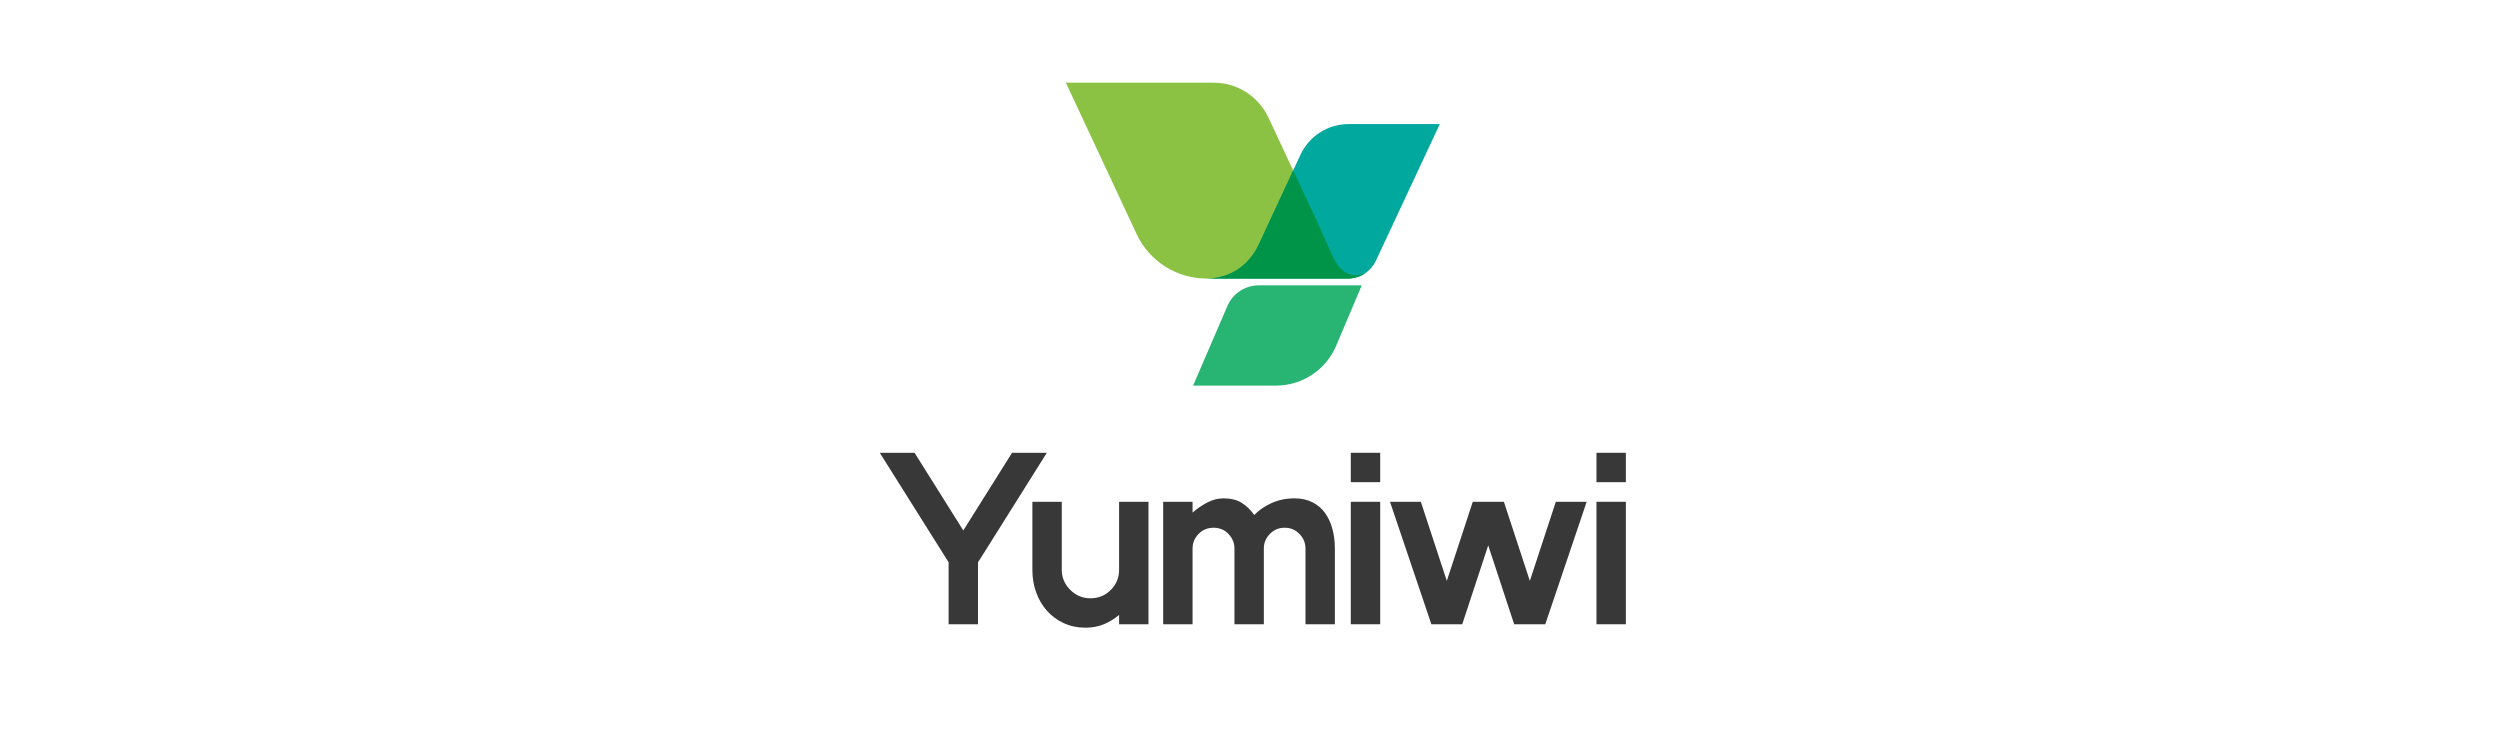
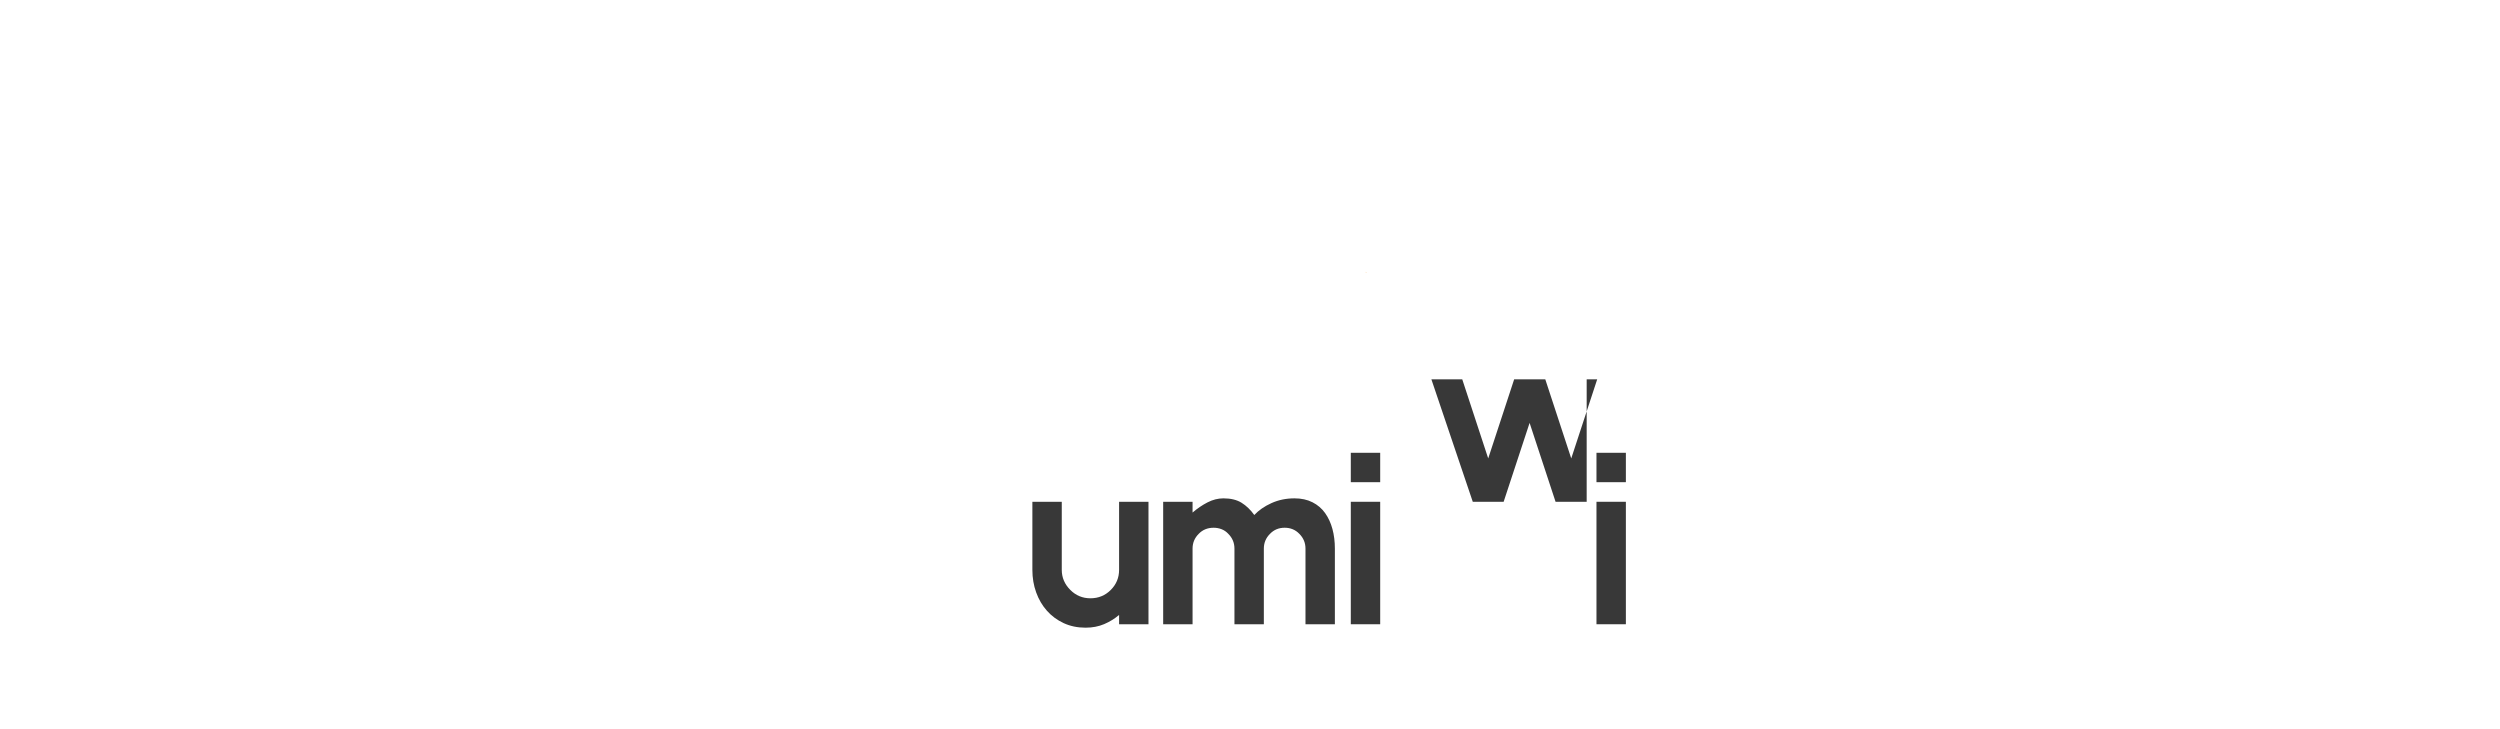
<svg xmlns="http://www.w3.org/2000/svg" version="1.1" id="Layer_1" x="0px" y="0px" width="1920px" height="560px" viewBox="0 0 1920 560" enable-background="new 0 0 1920 560" xml:space="preserve">
  <title>logo-yumiwi-horizontal-text</title>
  <desc>Created with Sketch.</desc>
  <g>
-     <path fill="#383838" d="M803.965,347.742l-50.792,80.892l-2.069,3.198v3.008v44.584H728.53v-47.592l-52.861-84.09h26.714   l37.435,59.634l37.435-59.634H803.965z" />
    <path fill="#383838" d="M882.034,385.367v94.057h-22.572v-7.147c-3.39,2.887-7.214,5.238-11.477,7.056   c-4.264,1.817-9.031,2.726-14.298,2.726c-6.146,0-11.728-1.16-16.742-3.479c-5.017-2.319-9.312-5.485-12.886-9.5   c-3.573-4.014-6.333-8.715-8.276-14.107c-1.946-5.392-2.917-11.162-2.917-17.306v-52.298h22.575v52.298   c0,5.895,2.192,11.034,6.583,15.424c4.263,4.263,9.405,6.396,15.425,6.396c6.144,0,11.35-2.134,15.616-6.396   c4.261-4.262,6.396-9.405,6.396-15.424v-52.298H882.034z" />
    <path fill="#383838" d="M994.149,382.732c5.267,0,9.877,1.006,13.826,3.01c3.951,2.007,7.178,4.768,9.688,8.278   c2.508,3.512,4.389,7.588,5.644,12.227c1.253,4.643,1.879,9.657,1.879,15.049v58.128h-22.572v-58.128   c0-4.389-1.569-8.149-4.703-11.286c-3.01-3.134-6.771-4.703-11.286-4.703s-8.276,1.569-11.286,4.703   c-3.138,3.137-4.703,6.897-4.703,11.286v58.128h-22.574v-58.128c0-4.389-1.57-8.149-4.705-11.286   c-1.505-1.629-3.229-2.822-5.171-3.574c-1.949-0.753-3.984-1.129-6.115-1.129c-4.641,0-8.465,1.569-11.475,4.703   c-3.137,3.137-4.705,6.897-4.705,11.286v58.128h-22.574v-94.057h22.574v8.277c3.636-3.135,7.462-5.739,11.477-7.809   c4.012-2.069,8.088-3.104,12.227-3.104c5.644,0,10.282,1.129,13.922,3.388c3.636,2.257,6.896,5.391,9.78,9.405   c3.389-3.637,7.777-6.68,13.171-9.125C981.856,383.955,987.754,382.732,994.149,382.732z" />
    <path fill="#383838" d="M1037.416,347.742h22.574v22.575h-22.574V347.742z M1037.416,479.424v-94.057h22.574v94.057H1037.416z" />
-     <path fill="#383838" d="M1218.567,385.367l-31.79,94.057h-23.892l-19.94-60.573l-19.939,60.573h-23.705l-31.79-94.057h23.705   l19.939,60.761l19.939-60.761h23.891l19.941,60.761l19.939-60.761H1218.567z" />
+     <path fill="#383838" d="M1218.567,385.367h-23.892l-19.94-60.573l-19.939,60.573h-23.705l-31.79-94.057h23.705   l19.939,60.761l19.939-60.761h23.891l19.941,60.761l19.939-60.761H1218.567z" />
    <path fill="#383838" d="M1226.094,347.742h22.574v22.575h-22.574V347.742z M1226.094,479.424v-94.057h22.574v94.057H1226.094z" />
  </g>
  <g>
    <path fill="none" stroke="#F6921E" stroke-miterlimit="10" d="M1049.197,209.315c0.02-0.022,0.063-0.044,0.107-0.066" />
-     <path fill="#8CC243" d="M1049.305,209.249c-0.044,0.022-0.088,0.044-0.107,0.066c-16.39,8.852-25.176-11.304-25.176-11.304   l-12.096-26.952l-18.753-40.14l-18.997-40.623c-7.627-16.345-24.06-26.796-42.092-26.796H818.588l54.316,116.214   c9.75,20.88,30.695,34.204,53.725,34.204h105.346C1031.975,213.917,1042.28,214.926,1049.305,209.249z" />
-     <path fill="#00A89D" d="M1105.748,95.293l-49.036,104.886c-1.71,3.658-4.294,6.748-7.407,9.07   c-0.044,0.022-0.088,0.044-0.107,0.066c-4.011,2.936-8.918,4.601-14.067,4.601H926.629c6.004,0,11.284-1.138,15.841-2.869   c10.89-4.12,19.479-12.753,24.321-23.358l26.382-56.77l5.608-12.095c6.704-14.351,21.122-23.531,36.961-23.531H1105.748z" />
-     <path fill="#009448" d="M1049.197,209.315c-16.39,8.852-25.176-11.304-25.176-11.304l-12.096-26.952l-18.753-40.14l0,0   l-26.382,56.77c-4.842,10.604-13.432,19.238-24.321,23.358c-4.557,1.73-9.837,2.869-15.841,2.869h108.501   c0.553,0,1.099-0.028,1.643-0.066c1.487-0.138,3.212-0.411,4.997-0.897c0.231-0.068,0.469-0.127,0.7-0.201   c0.069-0.022,0.142-0.046,0.211-0.07C1045.02,211.9,1047.218,210.764,1049.197,209.315c0.02-0.022,0.063-0.042,0.107-0.066l0,0   C1049.261,209.271,1049.217,209.293,1049.197,209.315z" />
-     <path fill="#28B473" d="M916.297,296.135h63.649c19.688,0,37.559-11.504,45.712-29.422l20.168-47.561h-79.098   c-10.277,0-19.61,6.008-23.866,15.365L916.297,296.135z" />
  </g>
</svg>